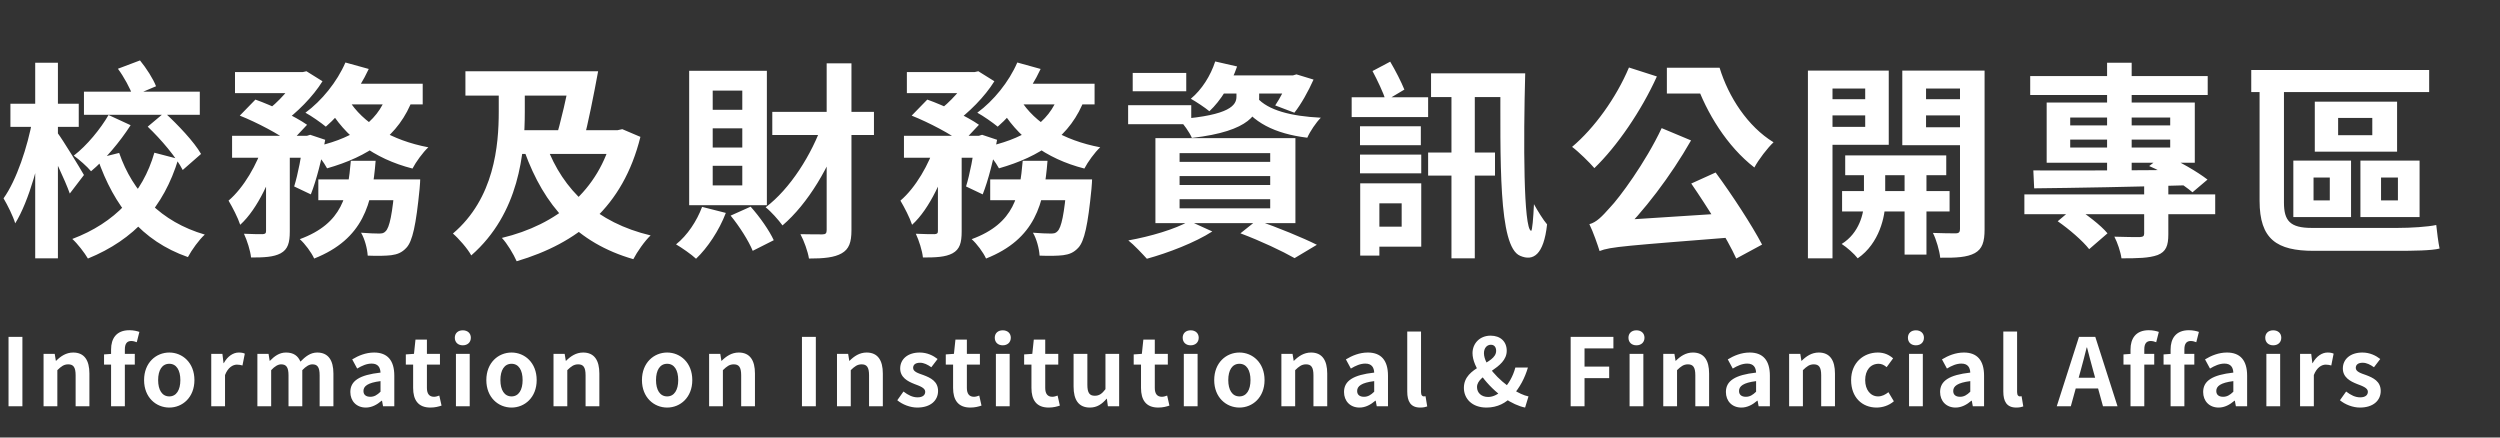
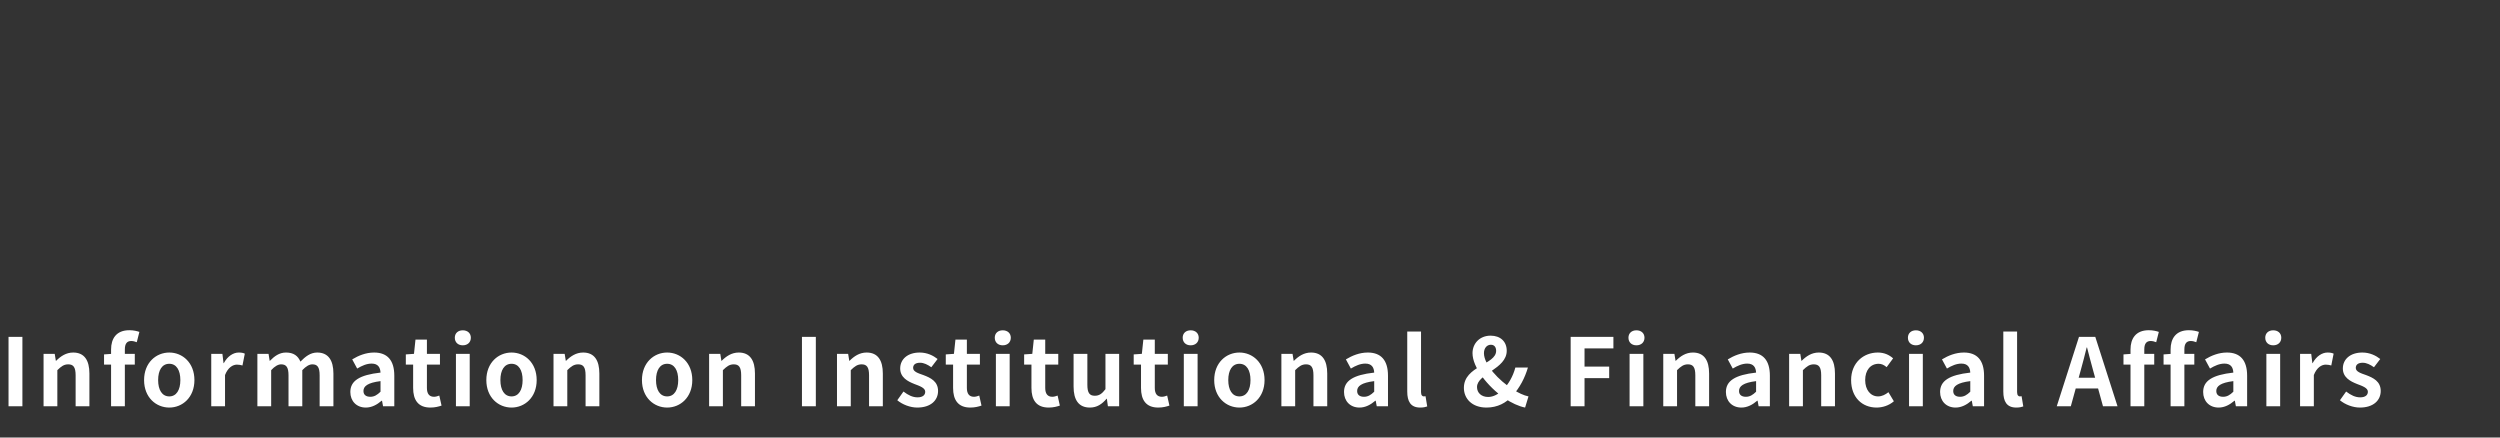
<svg xmlns="http://www.w3.org/2000/svg" width="240" height="42" viewBox="0 0 240 42" fill="none">
  <rect x="0" y="0" width="240" height="42" fill="#333333" stroke="none" />
  <path d="M0.819 39V32.34H2.151V39H0.819ZM4.182 39V33.969H5.253L5.361 34.635H5.388C5.82 34.203 6.342 33.843 7.026 33.843C8.106 33.843 8.583 34.599 8.583 35.859V39H7.26V36.03C7.26 35.238 7.035 34.977 6.549 34.977C6.135 34.977 5.874 35.175 5.505 35.535V39H4.182ZM10.663 39V33.555C10.663 32.511 11.158 31.701 12.418 31.701C12.814 31.701 13.156 31.782 13.381 31.863L13.129 32.853C12.958 32.781 12.769 32.736 12.598 32.736C12.202 32.736 11.986 32.979 11.986 33.537V39H10.663ZM9.988 35.004V34.023L10.744 33.969H12.94V35.004H9.988ZM16.253 39.126C14.983 39.126 13.832 38.154 13.832 36.489C13.832 34.815 14.983 33.843 16.253 33.843C17.512 33.843 18.665 34.815 18.665 36.489C18.665 38.154 17.512 39.126 16.253 39.126ZM16.253 38.055C16.936 38.055 17.314 37.434 17.314 36.489C17.314 35.535 16.936 34.923 16.253 34.923C15.559 34.923 15.181 35.535 15.181 36.489C15.181 37.434 15.559 38.055 16.253 38.055ZM20.28 39V33.969H21.351L21.459 34.86H21.486C21.846 34.194 22.395 33.843 22.917 33.843C23.187 33.843 23.349 33.879 23.502 33.951L23.277 35.085C23.097 35.04 22.962 35.004 22.746 35.004C22.359 35.004 21.882 35.274 21.603 36.003V39H20.28ZM24.709 39V33.969H25.78L25.888 34.635H25.915C26.338 34.203 26.806 33.843 27.454 33.843C28.183 33.843 28.606 34.158 28.84 34.716C29.308 34.239 29.794 33.843 30.451 33.843C31.522 33.843 32.008 34.599 32.008 35.859V39H30.685V36.03C30.685 35.238 30.469 34.977 29.983 34.977C29.695 34.977 29.38 35.157 29.02 35.535V39H27.697V36.03C27.697 35.238 27.472 34.977 26.986 34.977C26.707 34.977 26.374 35.157 26.032 35.535V39H24.709ZM35.117 39.126C34.217 39.126 33.632 38.496 33.632 37.632C33.632 36.561 34.505 35.994 36.53 35.769C36.503 35.274 36.296 34.905 35.675 34.905C35.207 34.905 34.748 35.103 34.289 35.382L33.812 34.5C34.406 34.14 35.117 33.843 35.918 33.843C37.196 33.843 37.853 34.599 37.853 36.066V39H36.773L36.674 38.469H36.638C36.197 38.847 35.693 39.126 35.117 39.126ZM35.549 38.091C35.927 38.091 36.206 37.92 36.53 37.605V36.588C35.297 36.741 34.892 37.074 34.892 37.533C34.892 37.92 35.162 38.091 35.549 38.091ZM41.318 39.126C40.12 39.126 39.661 38.37 39.661 37.245V35.004H38.959V34.023L39.742 33.969L39.886 32.601H40.984V33.969H42.236V35.004H40.984V37.245C40.984 37.821 41.227 38.091 41.669 38.091C41.84 38.091 42.029 38.028 42.172 37.974L42.389 38.937C42.118 39.027 41.767 39.126 41.318 39.126ZM43.77 39V33.969H45.093V39H43.77ZM44.427 33.15C43.968 33.15 43.662 32.862 43.662 32.421C43.662 31.989 43.968 31.71 44.427 31.71C44.886 31.71 45.201 31.989 45.201 32.421C45.201 32.862 44.886 33.15 44.427 33.15ZM49.109 39.126C47.84 39.126 46.688 38.154 46.688 36.489C46.688 34.815 47.84 33.843 49.109 33.843C50.369 33.843 51.521 34.815 51.521 36.489C51.521 38.154 50.369 39.126 49.109 39.126ZM49.109 38.055C49.793 38.055 50.171 37.434 50.171 36.489C50.171 35.535 49.793 34.923 49.109 34.923C48.416 34.923 48.038 35.535 48.038 36.489C48.038 37.434 48.416 38.055 49.109 38.055ZM53.137 39V33.969H54.208L54.316 34.635H54.343C54.775 34.203 55.297 33.843 55.981 33.843C57.061 33.843 57.538 34.599 57.538 35.859V39H56.215V36.03C56.215 35.238 55.99 34.977 55.504 34.977C55.09 34.977 54.829 35.175 54.46 35.535V39H53.137ZM64.047 39.126C62.779 39.126 61.627 38.154 61.627 36.489C61.627 34.815 62.779 33.843 64.047 33.843C65.308 33.843 66.46 34.815 66.46 36.489C66.46 38.154 65.308 39.126 64.047 39.126ZM64.047 38.055C64.731 38.055 65.109 37.434 65.109 36.489C65.109 35.535 64.731 34.923 64.047 34.923C63.355 34.923 62.977 35.535 62.977 36.489C62.977 37.434 63.355 38.055 64.047 38.055ZM68.075 39V33.969H69.146L69.254 34.635H69.281C69.713 34.203 70.235 33.843 70.919 33.843C71.999 33.843 72.476 34.599 72.476 35.859V39H71.153V36.03C71.153 35.238 70.928 34.977 70.442 34.977C70.028 34.977 69.767 35.175 69.398 35.535V39H68.075ZM76.988 39V32.34H78.32V39H76.988ZM80.351 39V33.969H81.422L81.53 34.635H81.557C81.989 34.203 82.511 33.843 83.195 33.843C84.275 33.843 84.752 34.599 84.752 35.859V39H83.429V36.03C83.429 35.238 83.204 34.977 82.718 34.977C82.304 34.977 82.043 35.175 81.674 35.535V39H80.351ZM88.056 39.126C87.381 39.126 86.634 38.838 86.139 38.424L86.733 37.587C87.192 37.938 87.615 38.145 88.083 38.145C88.587 38.145 88.821 37.92 88.821 37.605C88.821 37.236 88.29 37.056 87.768 36.858C87.129 36.606 86.418 36.228 86.418 35.373C86.418 34.482 87.138 33.843 88.29 33.843C89.019 33.843 89.595 34.14 90.009 34.464L89.406 35.256C89.055 35.004 88.695 34.824 88.326 34.824C87.867 34.824 87.66 35.022 87.66 35.319C87.66 35.679 88.119 35.823 88.659 36.012C89.325 36.264 90.054 36.606 90.054 37.533C90.054 38.424 89.361 39.126 88.056 39.126ZM93.153 39.126C91.956 39.126 91.497 38.37 91.497 37.245V35.004H90.795V34.023L91.578 33.969L91.722 32.601H92.82V33.969H94.071V35.004H92.82V37.245C92.82 37.821 93.063 38.091 93.504 38.091C93.675 38.091 93.864 38.028 94.008 37.974L94.224 38.937C93.954 39.027 93.603 39.126 93.153 39.126ZM95.606 39V33.969H96.928V39H95.606ZM96.263 33.15C95.803 33.15 95.498 32.862 95.498 32.421C95.498 31.989 95.803 31.71 96.263 31.71C96.722 31.71 97.037 31.989 97.037 32.421C97.037 32.862 96.722 33.15 96.263 33.15ZM100.675 39.126C99.478 39.126 99.019 38.37 99.019 37.245V35.004H98.317V34.023L99.1 33.969L99.244 32.601H100.342V33.969H101.593V35.004H100.342V37.245C100.342 37.821 100.585 38.091 101.026 38.091C101.197 38.091 101.386 38.028 101.53 37.974L101.746 38.937C101.476 39.027 101.125 39.126 100.675 39.126ZM104.63 39.126C103.541 39.126 103.064 38.379 103.064 37.11V33.969H104.387V36.948C104.387 37.722 104.603 37.992 105.098 37.992C105.512 37.992 105.782 37.812 106.124 37.362V33.969H107.438V39H106.358L106.259 38.28H106.232C105.791 38.793 105.314 39.126 104.63 39.126ZM111.193 39.126C109.996 39.126 109.537 38.37 109.537 37.245V35.004H108.835V34.023L109.618 33.969L109.762 32.601H110.86V33.969H112.111V35.004H110.86V37.245C110.86 37.821 111.103 38.091 111.544 38.091C111.715 38.091 111.904 38.028 112.048 37.974L112.264 38.937C111.994 39.027 111.643 39.126 111.193 39.126ZM113.646 39V33.969H114.969V39H113.646ZM114.303 33.15C113.844 33.15 113.538 32.862 113.538 32.421C113.538 31.989 113.844 31.71 114.303 31.71C114.762 31.71 115.077 31.989 115.077 32.421C115.077 32.862 114.762 33.15 114.303 33.15ZM118.985 39.126C117.716 39.126 116.564 38.154 116.564 36.489C116.564 34.815 117.716 33.843 118.985 33.843C120.245 33.843 121.397 34.815 121.397 36.489C121.397 38.154 120.245 39.126 118.985 39.126ZM118.985 38.055C119.669 38.055 120.047 37.434 120.047 36.489C120.047 35.535 119.669 34.923 118.985 34.923C118.292 34.923 117.914 35.535 117.914 36.489C117.914 37.434 118.292 38.055 118.985 38.055ZM123.013 39V33.969H124.084L124.192 34.635H124.219C124.651 34.203 125.173 33.843 125.857 33.843C126.937 33.843 127.414 34.599 127.414 35.859V39H126.091V36.03C126.091 35.238 125.866 34.977 125.38 34.977C124.966 34.977 124.705 35.175 124.336 35.535V39H123.013ZM130.511 39.126C129.611 39.126 129.026 38.496 129.026 37.632C129.026 36.561 129.899 35.994 131.924 35.769C131.897 35.274 131.69 34.905 131.069 34.905C130.601 34.905 130.142 35.103 129.683 35.382L129.206 34.5C129.8 34.14 130.511 33.843 131.312 33.843C132.59 33.843 133.247 34.599 133.247 36.066V39H132.167L132.068 38.469H132.032C131.591 38.847 131.087 39.126 130.511 39.126ZM130.943 38.091C131.321 38.091 131.6 37.92 131.924 37.605V36.588C130.691 36.741 130.286 37.074 130.286 37.533C130.286 37.92 130.556 38.091 130.943 38.091ZM136.338 39.126C135.411 39.126 135.096 38.523 135.096 37.587V31.827H136.419V37.641C136.419 37.956 136.554 38.055 136.68 38.055C136.725 38.055 136.761 38.055 136.851 38.037L137.013 39.018C136.86 39.072 136.653 39.126 136.338 39.126ZM142.702 39.126C141.316 39.126 140.533 38.271 140.533 37.236C140.533 35.121 143.629 35.013 143.629 33.681C143.629 33.348 143.467 33.096 143.125 33.096C142.738 33.096 142.459 33.42 142.459 33.906C142.459 35.013 143.881 36.516 145.222 37.371C145.762 37.722 146.293 37.965 146.734 38.055L146.41 39.126C145.78 39 145.096 38.676 144.421 38.226C142.81 37.101 141.361 35.265 141.361 33.906C141.361 32.979 142.045 32.223 143.098 32.223C144.052 32.223 144.646 32.799 144.646 33.672C144.646 35.427 141.793 35.877 141.793 37.155C141.793 37.731 142.234 38.109 142.864 38.109C143.359 38.109 143.854 37.839 144.295 37.407C144.817 36.867 145.24 36.156 145.474 35.283H146.68C146.383 36.291 145.906 37.2 145.195 38.001C144.592 38.676 143.764 39.126 142.702 39.126ZM150.783 39V32.34H154.887V33.447H152.115V35.193H154.482V36.3H152.115V39H150.783ZM156.44 39V33.969H157.763V39H156.44ZM157.097 33.15C156.638 33.15 156.332 32.862 156.332 32.421C156.332 31.989 156.638 31.71 157.097 31.71C157.556 31.71 157.871 31.989 157.871 32.421C157.871 32.862 157.556 33.15 157.097 33.15ZM159.673 39V33.969H160.744L160.852 34.635H160.879C161.311 34.203 161.833 33.843 162.517 33.843C163.597 33.843 164.074 34.599 164.074 35.859V39H162.751V36.03C162.751 35.238 162.526 34.977 162.04 34.977C161.626 34.977 161.365 35.175 160.996 35.535V39H159.673ZM167.172 39.126C166.272 39.126 165.687 38.496 165.687 37.632C165.687 36.561 166.56 35.994 168.585 35.769C168.558 35.274 168.351 34.905 167.73 34.905C167.262 34.905 166.803 35.103 166.344 35.382L165.867 34.5C166.461 34.14 167.172 33.843 167.973 33.843C169.251 33.843 169.908 34.599 169.908 36.066V39H168.828L168.729 38.469H168.693C168.252 38.847 167.748 39.126 167.172 39.126ZM167.604 38.091C167.982 38.091 168.261 37.92 168.585 37.605V36.588C167.352 36.741 166.947 37.074 166.947 37.533C166.947 37.92 167.217 38.091 167.604 38.091ZM171.756 39V33.969H172.827L172.935 34.635H172.962C173.394 34.203 173.916 33.843 174.6 33.843C175.68 33.843 176.157 34.599 176.157 35.859V39H174.834V36.03C174.834 35.238 174.609 34.977 174.123 34.977C173.709 34.977 173.448 35.175 173.079 35.535V39H171.756ZM180.155 39.126C178.769 39.126 177.707 38.154 177.707 36.489C177.707 34.815 178.904 33.843 180.272 33.843C180.902 33.843 181.37 34.077 181.739 34.401L181.118 35.247C180.866 35.031 180.623 34.923 180.353 34.923C179.57 34.923 179.057 35.535 179.057 36.489C179.057 37.434 179.579 38.055 180.299 38.055C180.668 38.055 181.01 37.875 181.289 37.65L181.811 38.523C181.334 38.937 180.713 39.126 180.155 39.126ZM183.268 39V33.969H184.591V39H183.268ZM183.925 33.15C183.466 33.15 183.16 32.862 183.16 32.421C183.16 31.989 183.466 31.71 183.925 31.71C184.384 31.71 184.699 31.989 184.699 32.421C184.699 32.862 184.384 33.15 183.925 33.15ZM187.734 39.126C186.834 39.126 186.249 38.496 186.249 37.632C186.249 36.561 187.122 35.994 189.147 35.769C189.12 35.274 188.913 34.905 188.292 34.905C187.824 34.905 187.365 35.103 186.906 35.382L186.429 34.5C187.023 34.14 187.734 33.843 188.535 33.843C189.813 33.843 190.47 34.599 190.47 36.066V39H189.39L189.291 38.469H189.255C188.814 38.847 188.31 39.126 187.734 39.126ZM188.166 38.091C188.544 38.091 188.823 37.92 189.147 37.605V36.588C187.914 36.741 187.509 37.074 187.509 37.533C187.509 37.92 187.779 38.091 188.166 38.091ZM193.56 39.126C192.633 39.126 192.318 38.523 192.318 37.587V31.827H193.641V37.641C193.641 37.956 193.776 38.055 193.902 38.055C193.947 38.055 193.983 38.055 194.073 38.037L194.235 39.018C194.082 39.072 193.875 39.126 193.56 39.126ZM197.449 39L199.582 32.34H201.148L203.281 39H201.886L200.932 35.535C200.734 34.842 200.545 34.068 200.356 33.357H200.32C200.14 34.077 199.951 34.842 199.753 35.535L198.799 39H197.449ZM198.772 37.29V36.264H201.94V37.29H198.772ZM204.529 39V33.555C204.529 32.511 205.024 31.701 206.284 31.701C206.68 31.701 207.022 31.782 207.247 31.863L206.995 32.853C206.824 32.781 206.635 32.736 206.464 32.736C206.068 32.736 205.852 32.979 205.852 33.537V39H204.529ZM203.854 35.004V34.023L204.61 33.969H206.806V35.004H203.854ZM208.377 39V33.555C208.377 32.511 208.872 31.701 210.132 31.701C210.528 31.701 210.87 31.782 211.095 31.863L210.843 32.853C210.672 32.781 210.483 32.736 210.312 32.736C209.916 32.736 209.7 32.979 209.7 33.537V39H208.377ZM207.702 35.004V34.023L208.458 33.969H210.654V35.004H207.702ZM212.988 39.126C212.088 39.126 211.503 38.496 211.503 37.632C211.503 36.561 212.376 35.994 214.401 35.769C214.374 35.274 214.167 34.905 213.546 34.905C213.078 34.905 212.619 35.103 212.16 35.382L211.683 34.5C212.277 34.14 212.988 33.843 213.789 33.843C215.067 33.843 215.724 34.599 215.724 36.066V39H214.644L214.545 38.469H214.509C214.068 38.847 213.564 39.126 212.988 39.126ZM213.42 38.091C213.798 38.091 214.077 37.92 214.401 37.605V36.588C213.168 36.741 212.763 37.074 212.763 37.533C212.763 37.92 213.033 38.091 213.42 38.091ZM217.572 39V33.969H218.895V39H217.572ZM218.229 33.15C217.77 33.15 217.464 32.862 217.464 32.421C217.464 31.989 217.77 31.71 218.229 31.71C218.688 31.71 219.003 31.989 219.003 32.421C219.003 32.862 218.688 33.15 218.229 33.15ZM220.806 39V33.969H221.877L221.985 34.86H222.012C222.372 34.194 222.921 33.843 223.443 33.843C223.713 33.843 223.875 33.879 224.028 33.951L223.803 35.085C223.623 35.04 223.488 35.004 223.272 35.004C222.885 35.004 222.408 35.274 222.129 36.003V39H220.806ZM226.551 39.126C225.876 39.126 225.129 38.838 224.634 38.424L225.228 37.587C225.687 37.938 226.11 38.145 226.578 38.145C227.082 38.145 227.316 37.92 227.316 37.605C227.316 37.236 226.785 37.056 226.263 36.858C225.624 36.606 224.913 36.228 224.913 35.373C224.913 34.482 225.633 33.843 226.785 33.843C227.514 33.843 228.09 34.14 228.504 34.464L227.901 35.256C227.55 35.004 227.19 34.824 226.821 34.824C226.362 34.824 226.155 35.022 226.155 35.319C226.155 35.679 226.614 35.823 227.154 36.012C227.82 36.264 228.549 36.606 228.549 37.533C228.549 38.424 227.856 39.126 226.551 39.126Z" fill="white" />
-   <path d="M8.06 8.8H19.18V11.02H8.06V8.8ZM10.42 11.04L12.54 12.02C11.5 13.64 10.06 15.34 8.74 16.44C8.36 15.98 7.6 15.32 7.08 14.94C8.34 13.98 9.66 12.36 10.42 11.04ZM14.18 12.16L15.8 10.8C17.08 11.98 18.64 13.62 19.3 14.78L17.54 16.32C16.94 15.12 15.46 13.38 14.18 12.16ZM11.44 14.68C12.74 18.44 15.46 21.3 19.66 22.52C19.12 23 18.4 24 18.04 24.68C13.58 23.12 10.96 19.82 9.36 15.2L11.44 14.68ZM11.32 6.6L13.44 5.8C14.06 6.56 14.7 7.56 14.98 8.28L12.76 9.22C12.5 8.5 11.9 7.38 11.32 6.6ZM1 9.96H7.56V12.18H1V9.96ZM3.38 6.02H5.56V24.8H3.38V6.02ZM3.12 11.48L4.4 11.98C3.88 15.3 2.78 19.32 1.46 21.44C1.26 20.76 0.72 19.68 0.34 19.04C1.58 17.32 2.66 14.06 3.12 11.48ZM5.54 12.78C6 13.38 7.7 16.16 8.06 16.8L6.7 18.58C6.24 17.28 5.06 14.82 4.48 13.74L5.54 12.78ZM14.82 14.66L17.12 15.26C15.72 19.88 12.9 23 8.44 24.82C8.14 24.3 7.42 23.36 6.94 22.94C11.02 21.4 13.7 18.56 14.82 14.66ZM22.56 6.92H29.12V8.94H22.56V6.92ZM30.56 17.22H38.7V19.22H30.56V17.22ZM22.28 13.04H29.72V15.14H22.28V13.04ZM25.54 13.9H27.82V22.22C27.82 23.3 27.64 23.94 26.94 24.32C26.26 24.68 25.36 24.72 24.1 24.72C24.04 24.08 23.72 23.08 23.42 22.44C24.16 22.48 24.98 22.48 25.22 22.48C25.46 22.46 25.54 22.4 25.54 22.18V13.9ZM37.92 17.22H40.34C40.34 17.22 40.32 17.82 40.28 18.14C39.94 21.6 39.6 23.16 39.02 23.78C38.58 24.26 38.14 24.42 37.56 24.5C37.06 24.56 36.22 24.58 35.3 24.54C35.26 23.88 35.02 22.94 34.66 22.34C35.38 22.4 36.04 22.42 36.36 22.42C36.66 22.42 36.84 22.4 37.02 22.2C37.38 21.86 37.68 20.6 37.92 17.54V17.22ZM33.68 15.44H36.06C35.74 19.54 34.9 22.94 30.16 24.82C29.9 24.24 29.28 23.4 28.78 22.96C32.92 21.44 33.4 18.7 33.68 15.44ZM23.02 11.1L24.52 9.56C26.14 10.14 28.34 11.18 29.48 11.98L27.86 13.7C26.84 12.9 24.68 11.76 23.02 11.1ZM29.14 13.04H29.46L29.78 12.94L31.22 13.42C30.9 15.24 30.38 17.3 29.84 18.66L28.24 17.9C28.6 16.74 28.96 14.88 29.14 13.38V13.04ZM37.16 9.02L39.66 9.4C38.3 13.12 35.32 15.04 31.4 16.16C31.12 15.62 30.38 14.64 29.9 14.16C33.58 13.42 36.24 11.88 37.16 9.02ZM33.16 6L35.4 6.62C34.4 8.78 32.78 10.86 31.28 12.16C30.82 11.78 29.88 11.12 29.32 10.82C30.88 9.68 32.36 7.86 33.16 6ZM33.44 9.54C34.82 11.82 37.62 13.48 41.12 14.14C40.6 14.62 39.92 15.56 39.6 16.18C35.9 15.24 33.12 13.16 31.44 10.18L33.44 9.54ZM25.32 13.76L26.86 14.36C26.1 17.02 24.76 20.04 23.06 21.58C22.84 20.9 22.32 19.9 21.94 19.26C23.4 18.02 24.7 15.76 25.32 13.76ZM33.1 8.04H40.58V10.02H32.14L33.1 8.04ZM28.54 6.92H29.06L29.42 6.84L30.96 7.8C30.06 9.26 28.48 10.86 27.04 11.86C26.62 11.5 25.94 11 25.48 10.72C26.72 9.84 28 8.36 28.54 7.34V6.92ZM44.68 6.84H55.42V9.18H44.68V6.84ZM58.8 12.5H59.28L59.74 12.4L61.48 13.14C59.8 19.9 55.46 23.34 49.6 25.08C49.3 24.4 48.68 23.36 48.18 22.84C53.44 21.58 57.5 18.34 58.8 12.96V12.5ZM47.88 7.66H50.38V10.74C50.38 14.64 49.86 20.48 45.24 24.52C44.9 23.88 44.02 22.88 43.48 22.42C47.46 19.04 47.88 13.96 47.88 10.72V7.66ZM54.86 6.84H57.42C57 9.12 56.46 11.84 56 13.58H53.28C53.82 11.78 54.46 9.04 54.86 6.84ZM49.4 12.5H59.34V14.78H49L49.4 12.5ZM52.46 13.98C54.04 18.26 57.3 21.38 62.46 22.6C61.9 23.12 61.16 24.18 60.8 24.88C55.38 23.32 52.24 19.76 50.36 14.56L52.46 13.98ZM74.14 10.74H83.9V12.96H74.14V10.74ZM79.36 6.08H81.74V22.1C81.74 23.28 81.5 23.92 80.8 24.32C80.1 24.72 79.1 24.82 77.66 24.82C77.56 24.16 77.18 23.1 76.84 22.48C77.76 22.5 78.64 22.5 78.94 22.5C79.26 22.5 79.36 22.4 79.36 22.08V6.08ZM79.02 11.7L80.94 12.28C79.68 16 77.56 19.56 75.12 21.64C74.74 21.12 74.02 20.3 73.5 19.9C75.82 18.16 77.94 14.86 79.02 11.7ZM67.4 19.86L69.68 20.44C69.04 22.12 67.92 23.8 66.82 24.84C66.4 24.44 65.42 23.76 64.9 23.46C65.98 22.6 66.9 21.22 67.4 19.86ZM70.14 20.7L72.06 19.84C72.94 20.82 73.86 22.14 74.28 23.06L72.26 24.08C71.88 23.14 70.98 21.72 70.14 20.7ZM68.42 12.32V14.16H71.26V12.32H68.42ZM68.42 15.92V17.8H71.26V15.92H68.42ZM68.42 8.7V10.54H71.26V8.7H68.42ZM66.16 6.8H73.62V19.7H66.16V6.8ZM87.06 6.92H93.62V8.94H87.06V6.92ZM95.06 17.22H103.2V19.22H95.06V17.22ZM86.78 13.04H94.22V15.14H86.78V13.04ZM90.04 13.9H92.32V22.22C92.32 23.3 92.14 23.94 91.44 24.32C90.76 24.68 89.86 24.72 88.6 24.72C88.54 24.08 88.22 23.08 87.92 22.44C88.66 22.48 89.48 22.48 89.72 22.48C89.96 22.46 90.04 22.4 90.04 22.18V13.9ZM102.42 17.22H104.84C104.84 17.22 104.82 17.82 104.78 18.14C104.44 21.6 104.1 23.16 103.52 23.78C103.08 24.26 102.64 24.42 102.06 24.5C101.56 24.56 100.72 24.58 99.8 24.54C99.76 23.88 99.52 22.94 99.16 22.34C99.88 22.4 100.54 22.42 100.86 22.42C101.16 22.42 101.34 22.4 101.52 22.2C101.88 21.86 102.18 20.6 102.42 17.54V17.22ZM98.18 15.44H100.56C100.24 19.54 99.4 22.94 94.66 24.82C94.4 24.24 93.78 23.4 93.28 22.96C97.42 21.44 97.9 18.7 98.18 15.44ZM87.52 11.1L89.02 9.56C90.64 10.14 92.84 11.18 93.98 11.98L92.36 13.7C91.34 12.9 89.18 11.76 87.52 11.1ZM93.64 13.04H93.96L94.28 12.94L95.72 13.42C95.4 15.24 94.88 17.3 94.34 18.66L92.74 17.9C93.1 16.74 93.46 14.88 93.64 13.38V13.04ZM101.66 9.02L104.16 9.4C102.8 13.12 99.82 15.04 95.9 16.16C95.62 15.62 94.88 14.64 94.4 14.16C98.08 13.42 100.74 11.88 101.66 9.02ZM97.66 6L99.9 6.62C98.9 8.78 97.28 10.86 95.78 12.16C95.32 11.78 94.38 11.12 93.82 10.82C95.38 9.68 96.86 7.86 97.66 6ZM97.94 9.54C99.32 11.82 102.12 13.48 105.62 14.14C105.1 14.62 104.42 15.56 104.1 16.18C100.4 15.24 97.62 13.16 95.94 10.18L97.94 9.54ZM89.82 13.76L91.36 14.36C90.6 17.02 89.26 20.04 87.56 21.58C87.34 20.9 86.82 19.9 86.44 19.26C87.9 18.02 89.2 15.76 89.82 13.76ZM97.6 8.04H105.08V10.02H96.64L97.6 8.04ZM93.04 6.92H93.56L93.92 6.84L95.46 7.8C94.56 9.26 92.98 10.86 91.54 11.86C91.12 11.5 90.44 11 89.98 10.72C91.22 9.84 92.5 8.36 93.04 7.34V6.92ZM113.24 16.9V17.76H121.94V16.9H113.24ZM113.24 19.12V20H121.94V19.12H113.24ZM113.24 14.7V15.54H121.94V14.7H113.24ZM110.92 13.26H124.36V21.42H110.92V13.26ZM119.08 22.4L120.66 21.14C122.72 21.86 125.06 22.82 126.42 23.5L124.28 24.78C123.12 24.12 121.06 23.14 119.08 22.4ZM114.18 21.22L116.38 22.22C114.74 23.28 112.14 24.28 110.1 24.84C109.68 24.38 108.86 23.5 108.32 23.08C110.44 22.7 112.82 22 114.18 21.22ZM116.5 7.24H124.6V8.98H116.5V7.24ZM116.66 5.9L118.76 6.38C118.2 8.04 117.18 9.68 116.1 10.68C115.7 10.34 114.82 9.76 114.32 9.48C115.38 8.6 116.22 7.26 116.66 5.9ZM118.7 8.58H120.88V9.38C120.88 10.84 120.08 12.6 114.42 13.24C114.2 12.7 113.6 11.88 113.18 11.44C118.1 11.06 118.7 10.08 118.7 9.28V8.58ZM120.68 9.38C121.72 10.58 123.92 11.16 126.8 11.3C126.34 11.76 125.76 12.62 125.5 13.22C122.38 12.84 120.2 11.74 119 9.72L120.68 9.38ZM108.74 7H113.88V8.76H108.74V7ZM108.3 10.1H114.36V11.92H108.3V10.1ZM123.76 7.24H124.12L124.46 7.14L126.1 7.64C125.6 8.76 124.9 10.02 124.26 10.82L122.42 10.12C122.88 9.44 123.44 8.38 123.76 7.52V7.24ZM130.56 12.12H136.4V13.94H130.56V12.12ZM130.56 14.84H136.44V16.64H130.56V14.84ZM129.76 9.34H137.1V11.24H129.76V9.34ZM131.54 17.6H136.44V23.68H131.54V21.76H134.56V19.52H131.54V17.6ZM130.58 17.6H132.42V24.54H130.58V17.6ZM131.76 6.82L133.46 5.92C133.96 6.76 134.52 7.86 134.82 8.6L133.04 9.66C132.8 8.9 132.22 7.68 131.76 6.82ZM137.1 14.64H143.52V16.86H137.1V14.64ZM144.04 7.04H146.42C146.24 13.64 146.26 21.92 146.98 22.16C147.1 22.2 147.2 20.88 147.26 19.6C147.6 20.22 148.18 21.16 148.52 21.54C148.2 24.48 147.18 25.1 145.94 24.56C143.82 23.7 144.04 15.34 144.04 7.04ZM139.34 8.52H141.58V24.8H139.34V8.52ZM137.38 7.04H145.14V9.32H137.38V7.04ZM162.36 17.62L164.7 16.56C166.32 18.76 168.18 21.62 169.16 23.48L166.68 24.82C165.82 22.92 163.9 19.86 162.36 17.62ZM156.38 6.48L159.06 7.34C157.58 10.62 155.24 14.04 153.06 16.14C152.6 15.6 151.54 14.56 150.92 14.1C153.06 12.3 155.16 9.38 156.38 6.48ZM153.56 24.1C153.4 23.58 152.94 22.24 152.58 21.52C153.26 21.34 153.78 20.8 154.56 19.92C155.42 19.04 157.96 15.62 159.52 12.3L162.34 13.48C160.38 16.92 157.8 20.3 155.36 22.68V22.74C155.36 22.74 153.56 23.6 153.56 24.1ZM153.56 24.1L153.48 22.04L155.08 21.16L166.56 20.42C166.68 21.14 166.94 22.16 167.1 22.72C156.06 23.6 154.6 23.68 153.56 24.1ZM162.26 6.5H165.08C165.94 9.32 167.78 12.14 170.26 13.66C169.7 14.18 168.82 15.32 168.42 16.08C165.8 14.06 163.82 10.82 162.78 7.84H162.26V6.5ZM160.02 6.5H164.2V8.98H160.02V6.5ZM177.14 14.92H186.84V16.82H177.14V14.92ZM176.84 18.34H187.16V20.3H176.84V18.34ZM182.84 15.52H184.94V24.44H182.84V15.52ZM178.94 15.6H180.98V19.44C180.98 20.72 180.44 23.36 178.34 24.8C178.02 24.38 177.3 23.74 176.8 23.42C178.5 22.38 178.94 20.44 178.94 19.42V15.6ZM174.76 9.52H179.8V11.08H174.76V9.52ZM184.04 9.52H189.1V11.08H184.04V9.52ZM188.16 6.78H190.52V22.02C190.52 23.22 190.3 23.9 189.58 24.3C188.84 24.7 187.8 24.76 186.26 24.74C186.2 24.1 185.88 22.98 185.56 22.36C186.44 22.4 187.44 22.4 187.74 22.4C188.06 22.4 188.16 22.28 188.16 21.98V6.78ZM174.98 6.78H181.32V13.9H174.98V12.18H179.06V8.5H174.98V6.78ZM189.38 6.78V8.5H184.9V12.22H189.38V13.94H182.62V6.78H189.38ZM173.56 6.78H175.92V24.8H173.56V6.78ZM194.34 18.66H212.66V20.56H194.34V18.66ZM194.9 7.3H211.94V9.12H194.9V7.3ZM205.84 17.5H208.16V22.5C208.16 23.58 207.94 24.16 207.14 24.48C206.32 24.78 205.2 24.8 203.66 24.8C203.58 24.18 203.28 23.3 202.98 22.72C203.94 22.76 205.1 22.76 205.42 22.76C205.74 22.74 205.84 22.66 205.84 22.42V17.5ZM202.28 6.02H204.64V16.8H202.28V6.02ZM197.54 21.24L199.18 19.86C200.28 20.56 201.68 21.62 202.32 22.4L200.56 23.92C199.96 23.14 198.64 22 197.54 21.24ZM198.74 13.4V14.16H208.34V13.4H198.74ZM198.74 11.28V12.04H208.34V11.28H198.74ZM196.48 9.84H210.7V15.62H196.48V9.84ZM206.32 15.94L207.72 14.86C209.2 15.46 210.96 16.5 211.92 17.24L210.48 18.46C209.54 17.66 207.78 16.56 206.32 15.94ZM195.2 16.36C198.88 16.38 204.78 16.36 210.3 16.3L210.2 17.78C204.84 17.94 199.12 18.04 195.28 18.08L195.2 16.36ZM224.46 11.32V12.98H227.74V11.32H224.46ZM222.22 9.76H230.12V14.56H222.22V9.76ZM222.1 17.04V19.24H223.66V17.04H222.1ZM220.16 15.42H225.7V20.84H220.16V15.42ZM228.58 17.04V19.24H230.2V17.04H228.58ZM226.6 15.42H232.28V20.84H226.6V15.42ZM216.12 6.72H233.2V8.84H216.12V6.72ZM216.92 6.76H219.26V19.46C219.26 21.2 219.86 21.88 221.92 21.88C223.1 21.88 228.72 21.88 230.16 21.88C231.44 21.88 233.04 21.78 233.88 21.6C233.94 22.2 234.08 23.3 234.2 23.86C233.44 24.06 231.66 24.08 230.04 24.08C228.68 24.08 223 24.08 222.12 24.08C218.58 24.08 216.92 22.98 216.92 19.28V6.76Z" fill="white" />
</svg>